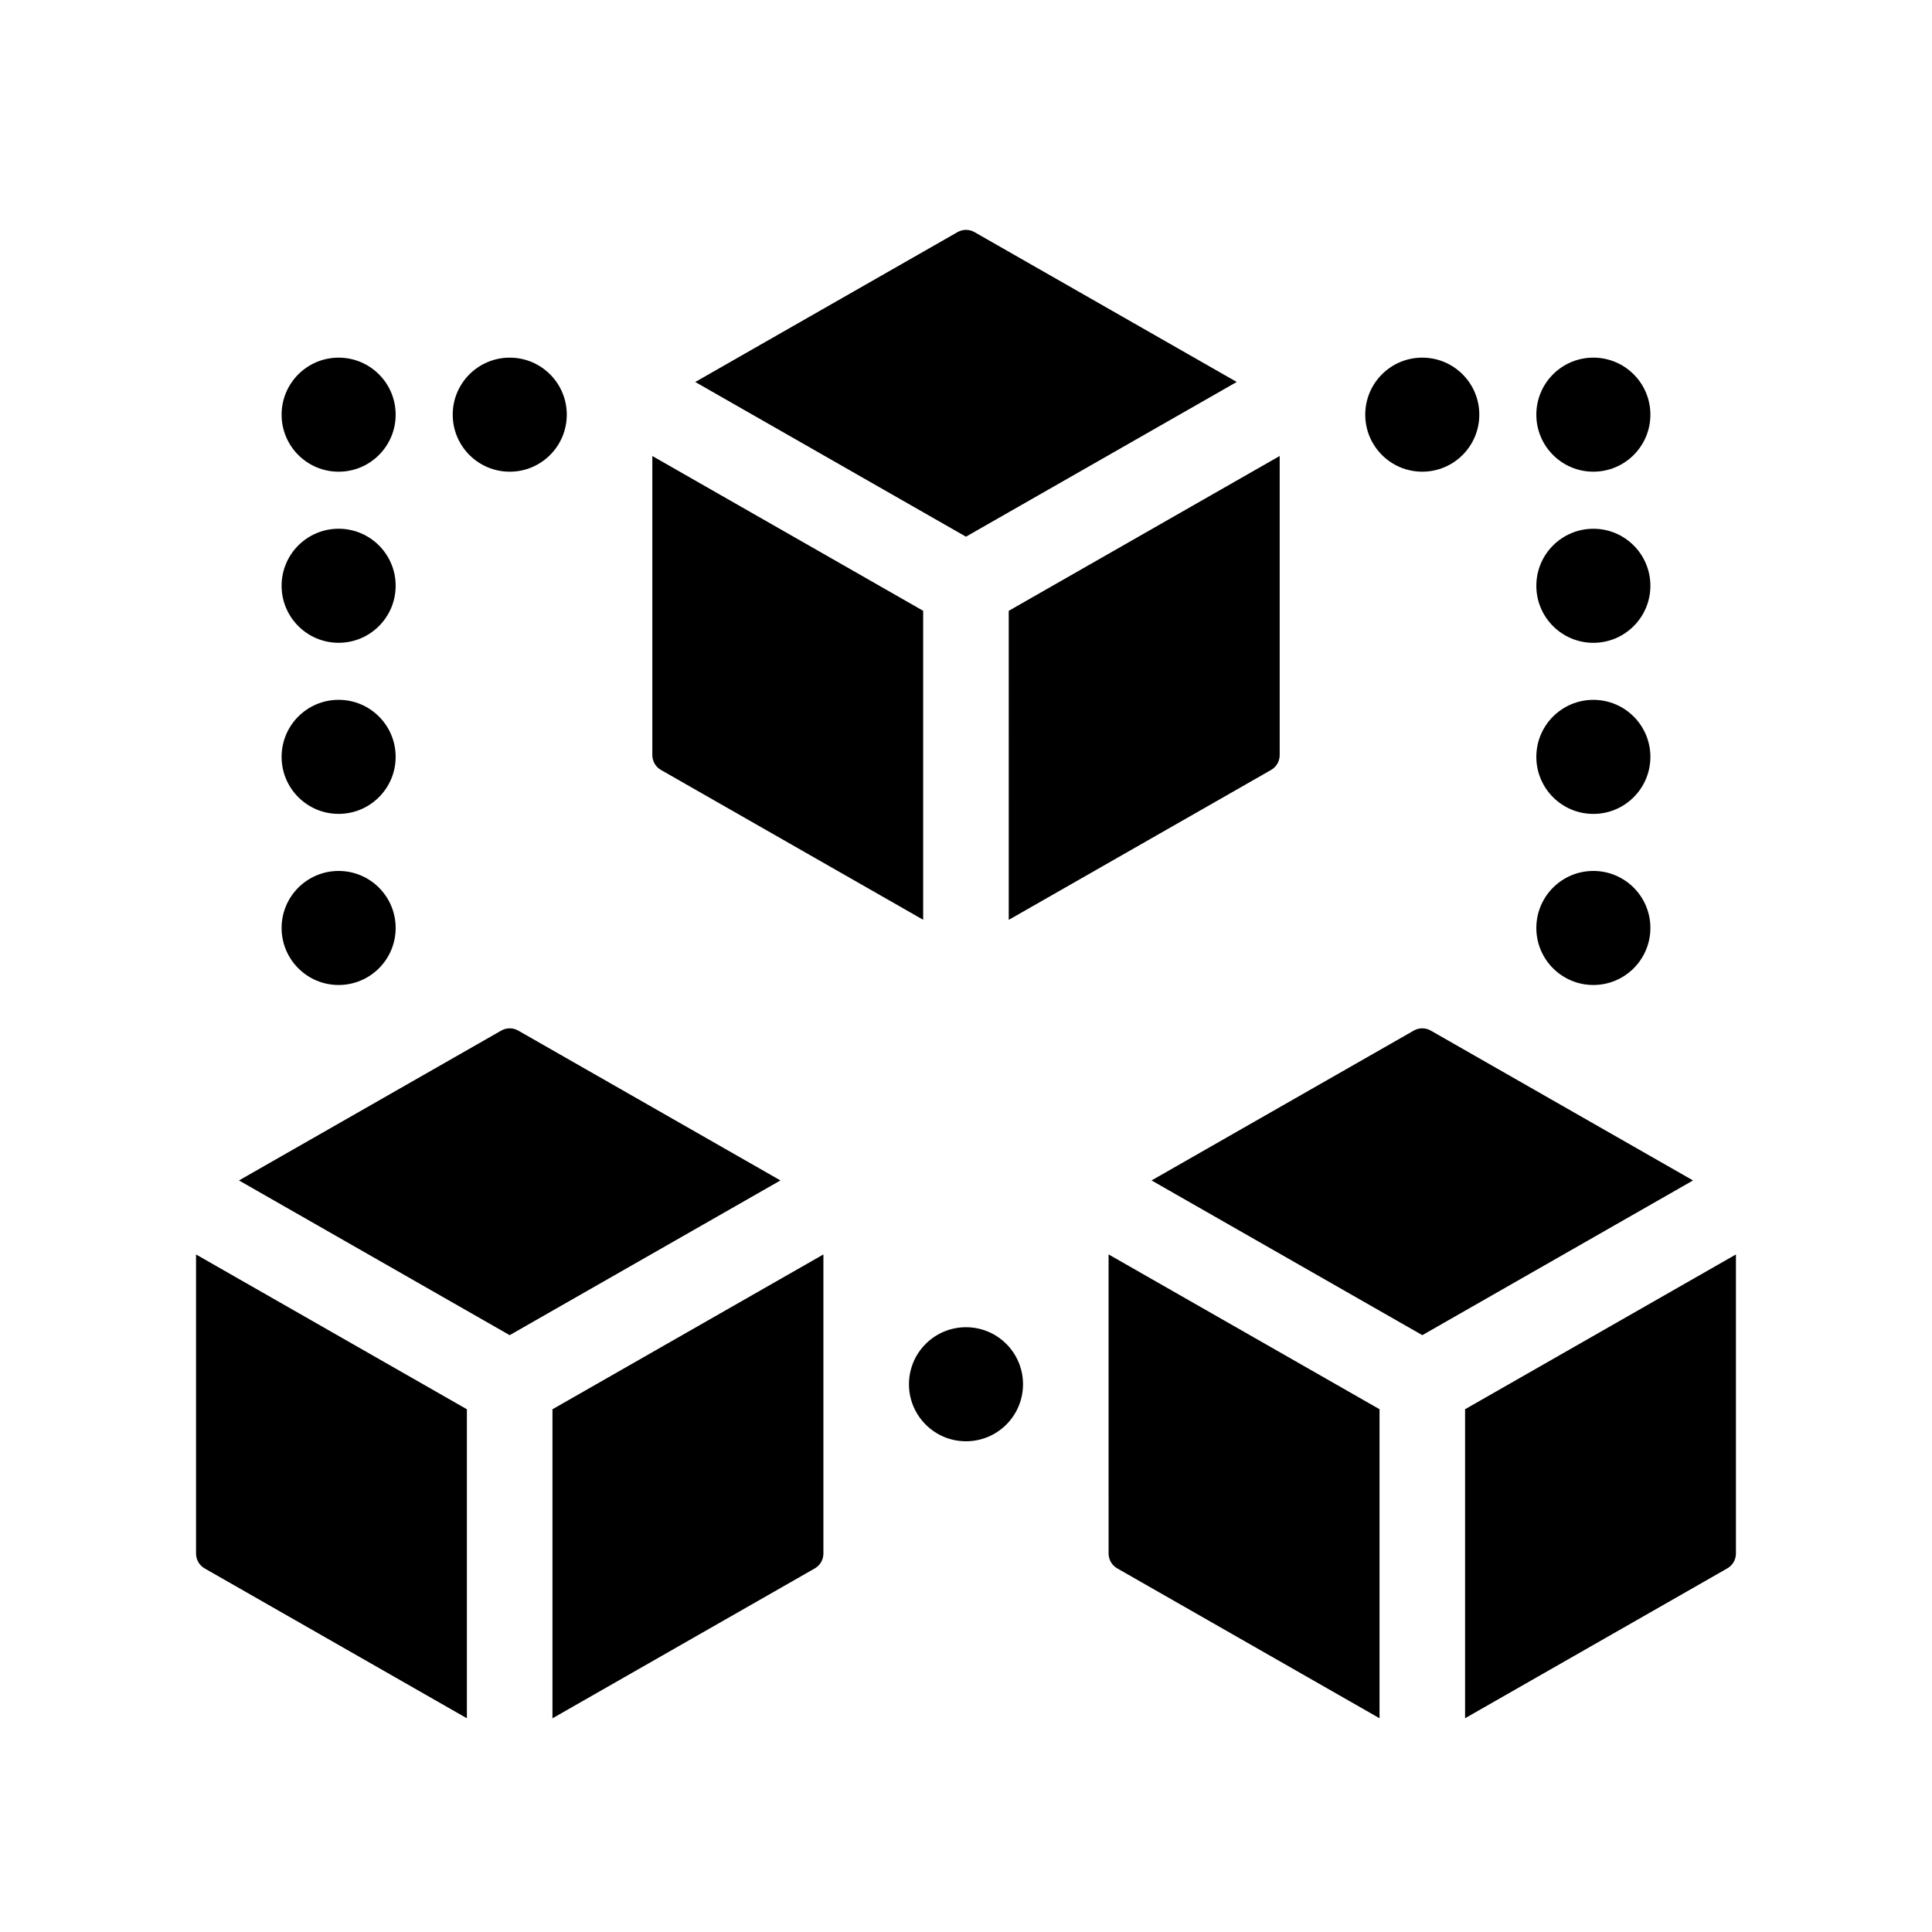
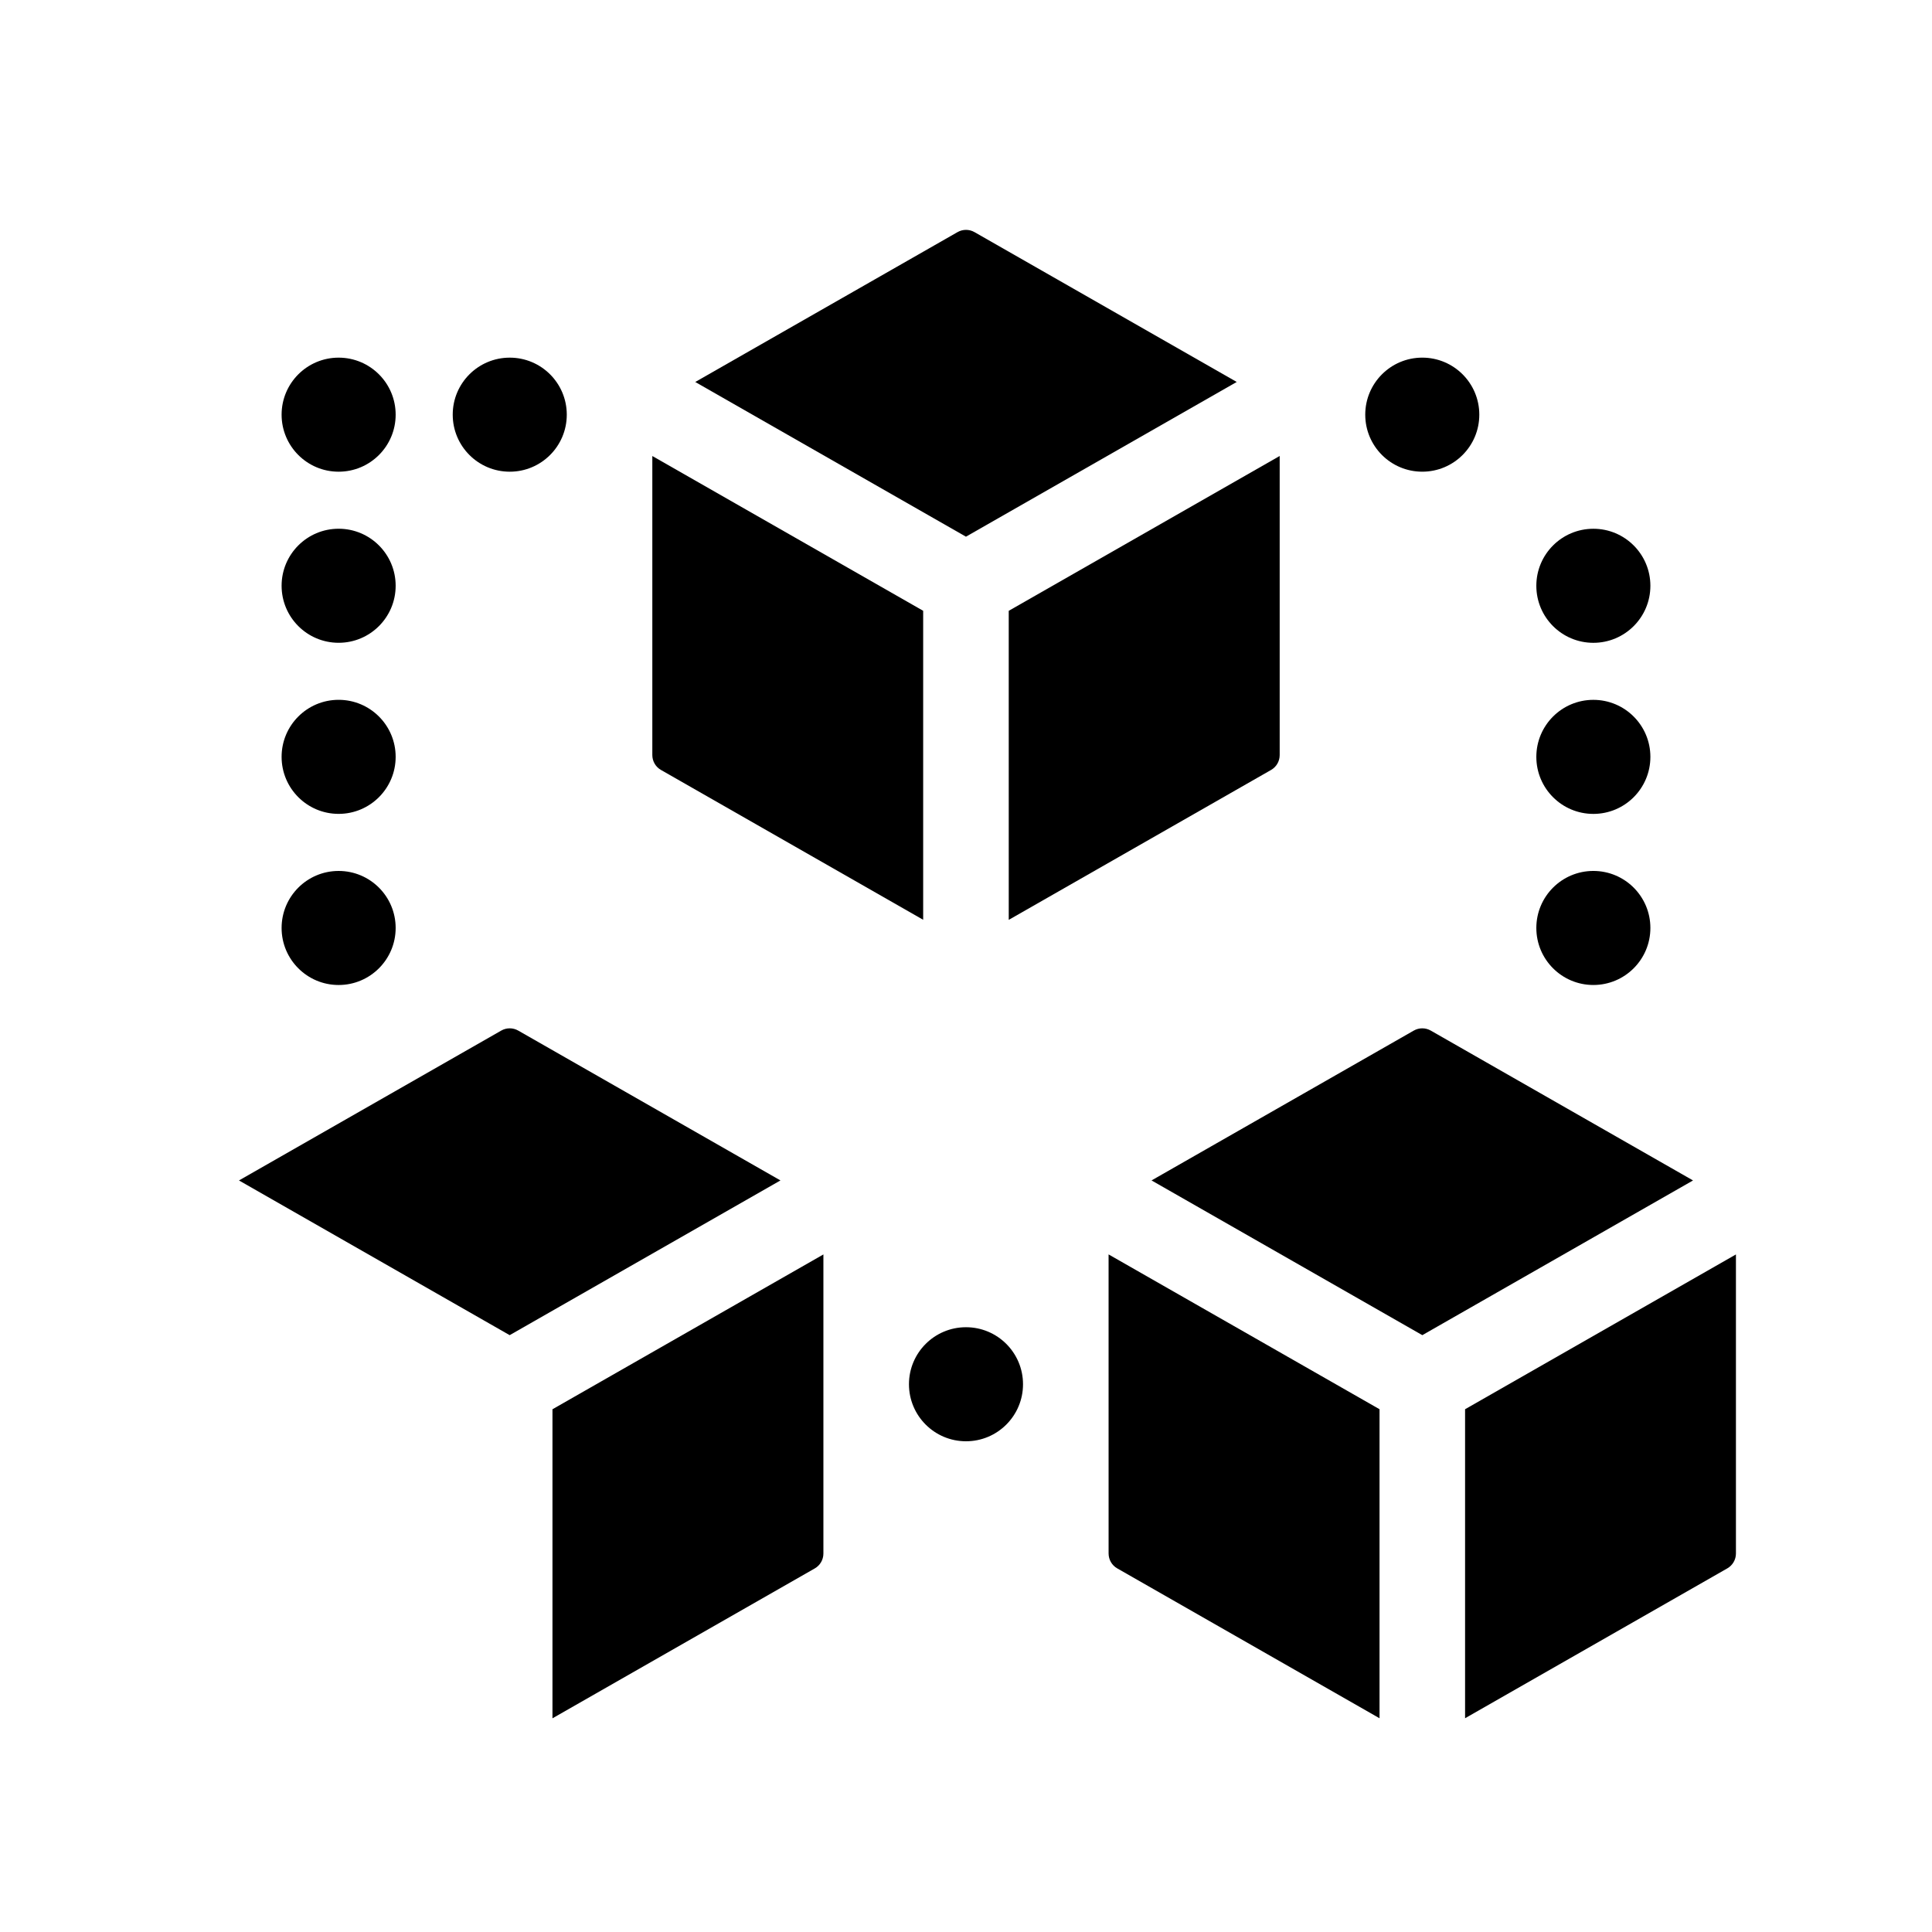
<svg xmlns="http://www.w3.org/2000/svg" fill="#000000" width="800px" height="800px" version="1.1" viewBox="144 144 512 512">
  <g>
-     <path d="m581.37 344.58c0 8.348-6.766 15.113-15.113 15.113-8.348 0-15.113-6.766-15.113-15.113s6.766-15.113 15.113-15.113c8.348 0 15.113 6.766 15.113 15.113z" />
+     <path d="m581.37 344.58c0 8.348-6.766 15.113-15.113 15.113-8.348 0-15.113-6.766-15.113-15.113s6.766-15.113 15.113-15.113c8.348 0 15.113 6.766 15.113 15.113" />
    <path d="m581.37 389.92c0 8.348-6.766 15.113-15.113 15.113-8.348 0-15.113-6.766-15.113-15.113s6.766-15.113 15.113-15.113c8.348 0 15.113 6.766 15.113 15.113z" />
    <path d="m581.37 299.24c0 8.348-6.766 15.113-15.113 15.113-8.348 0-15.113-6.766-15.113-15.113 0-8.348 6.766-15.113 15.113-15.113 8.348-0.004 15.113 6.762 15.113 15.113z" />
    <path d="m536.03 253.89c0 8.348-6.766 15.113-15.113 15.113-8.348 0-15.113-6.766-15.113-15.113 0-8.348 6.766-15.113 15.113-15.113 8.348 0 15.113 6.766 15.113 15.113z" />
-     <path d="m581.37 253.89c0 8.348-6.766 15.113-15.113 15.113-8.348 0-15.113-6.766-15.113-15.113 0-8.348 6.766-15.113 15.113-15.113 8.348 0 15.113 6.766 15.113 15.113z" />
    <path d="m233.74 329.46c8.348 0 15.113 6.766 15.113 15.113s-6.766 15.113-15.113 15.113c-8.348 0-15.113-6.766-15.113-15.113s6.766-15.113 15.113-15.113z" />
    <path d="m233.74 374.81c8.348 0 15.113 6.766 15.113 15.113s-6.766 15.113-15.113 15.113c-8.348 0-15.113-6.766-15.113-15.113s6.766-15.113 15.113-15.113z" />
    <path d="m233.74 284.12c8.348 0 15.113 6.766 15.113 15.113s-6.766 15.113-15.113 15.113c-8.348 0-15.113-6.766-15.113-15.113s6.766-15.113 15.113-15.113z" />
    <path d="m279.09 238.78c8.348 0 15.113 6.766 15.113 15.113 0 8.348-6.766 15.113-15.113 15.113-8.348 0-15.113-6.766-15.113-15.113-0.004-8.348 6.762-15.113 15.113-15.113z" />
    <path d="m233.74 238.78c8.348 0 15.113 6.766 15.113 15.113 0 8.348-6.766 15.113-15.113 15.113-8.348 0-15.113-6.766-15.113-15.113 0-8.348 6.766-15.113 15.113-15.113z" />
    <path d="m415.11 510.84c0 8.348-6.766 15.113-15.113 15.113s-15.113-6.766-15.113-15.113c0-8.348 6.766-15.113 15.113-15.113s15.113 6.766 15.113 15.113z" />
    <path d="m483.13 264.84v79.27c0 1.629-0.871 3.129-2.281 3.934l-69.52 39.727-0.004-81.898z" />
    <path d="m328.25 245.23 69.504-39.715c1.395-0.797 3.102-0.797 4.5 0l69.492 39.707-71.758 41.004z" />
    <path d="m388.65 387.75-69.496-39.711c-1.41-0.805-2.281-2.309-2.281-3.934v-79.258l71.777 41.02z" />
    <path d="m362.21 476.44v79.27c0 1.629-0.871 3.129-2.281 3.934l-69.52 39.727v-81.902z" />
    <path d="m207.33 456.83 69.504-39.715c1.395-0.797 3.102-0.797 4.5 0l69.492 39.711-71.758 41.004z" />
-     <path d="m267.73 599.36-69.496-39.715c-1.41-0.805-2.281-2.309-2.281-3.934v-79.262l71.777 41.02z" />
    <path d="m509.59 517.46v81.898l-69.52-39.727c-1.41-0.805-2.281-2.309-2.281-3.934l-0.004-79.266z" />
    <path d="m520.93 497.83-71.758-41.004 69.496-39.711c1.395-0.797 3.102-0.797 4.5 0l69.504 39.715z" />
    <path d="m532.26 517.46 71.781-41.02v79.258c0 1.629-0.871 3.129-2.281 3.934l-69.5 39.719z" />
  </g>
</svg>